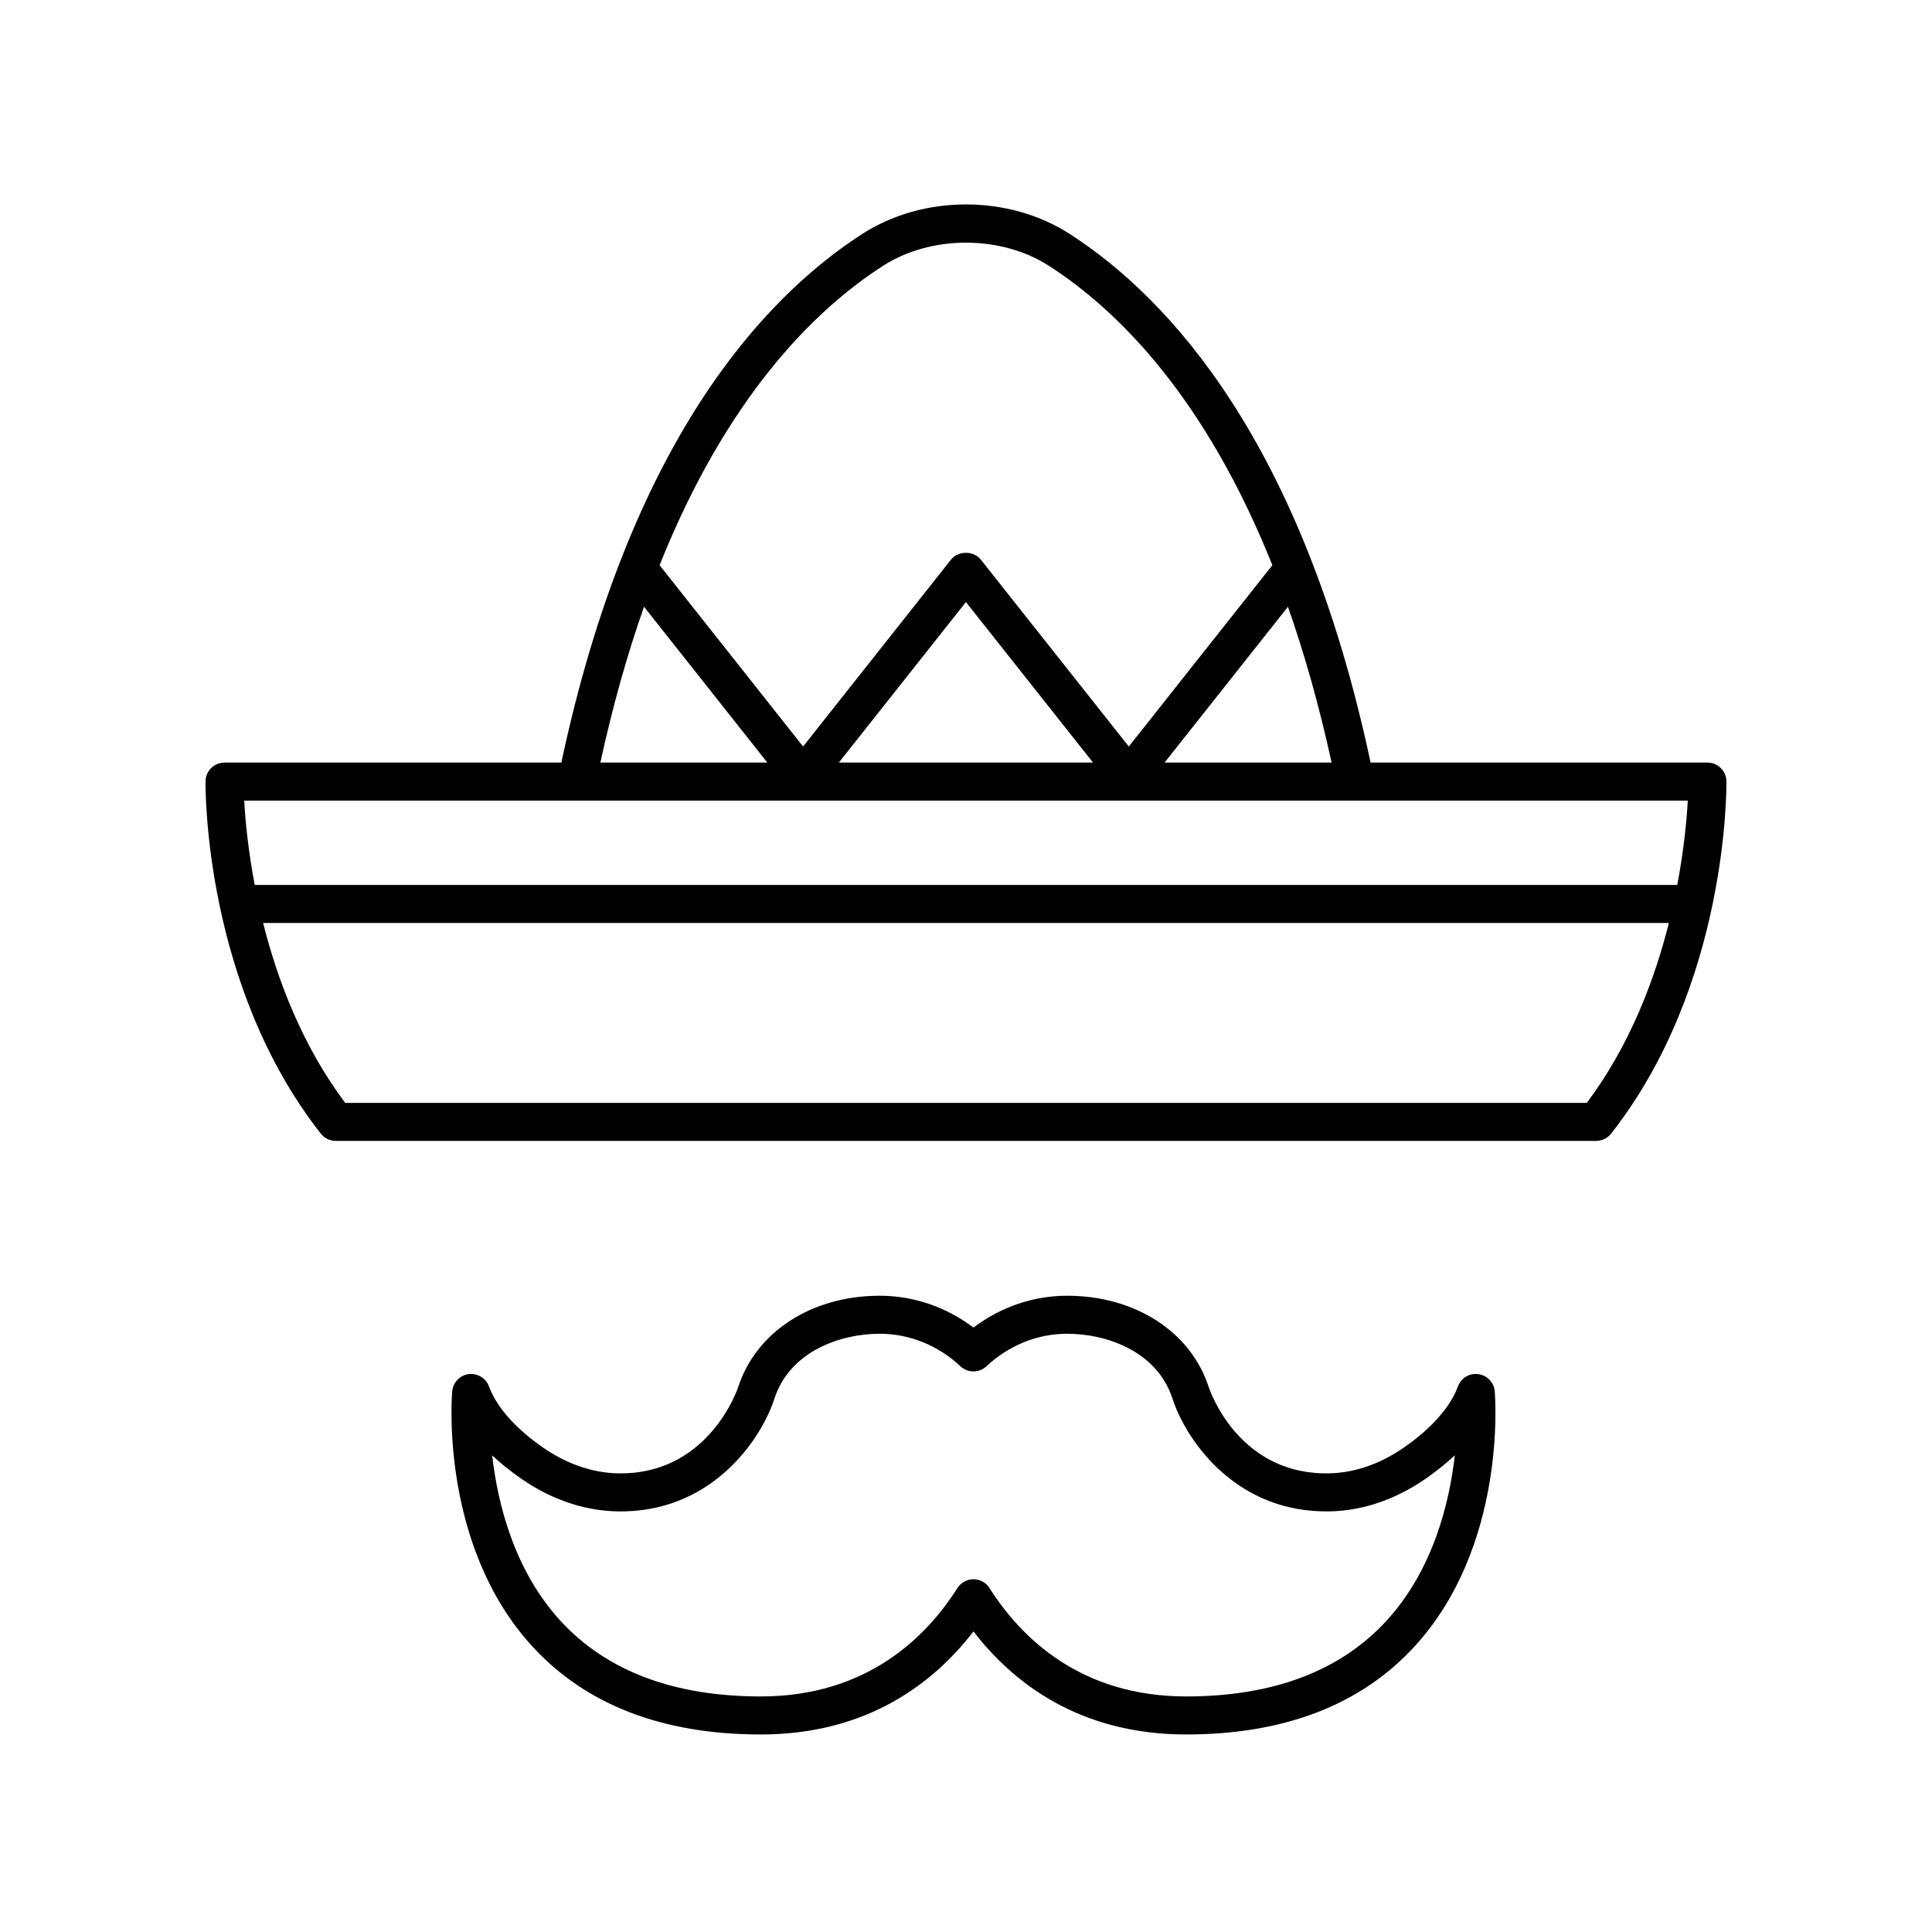
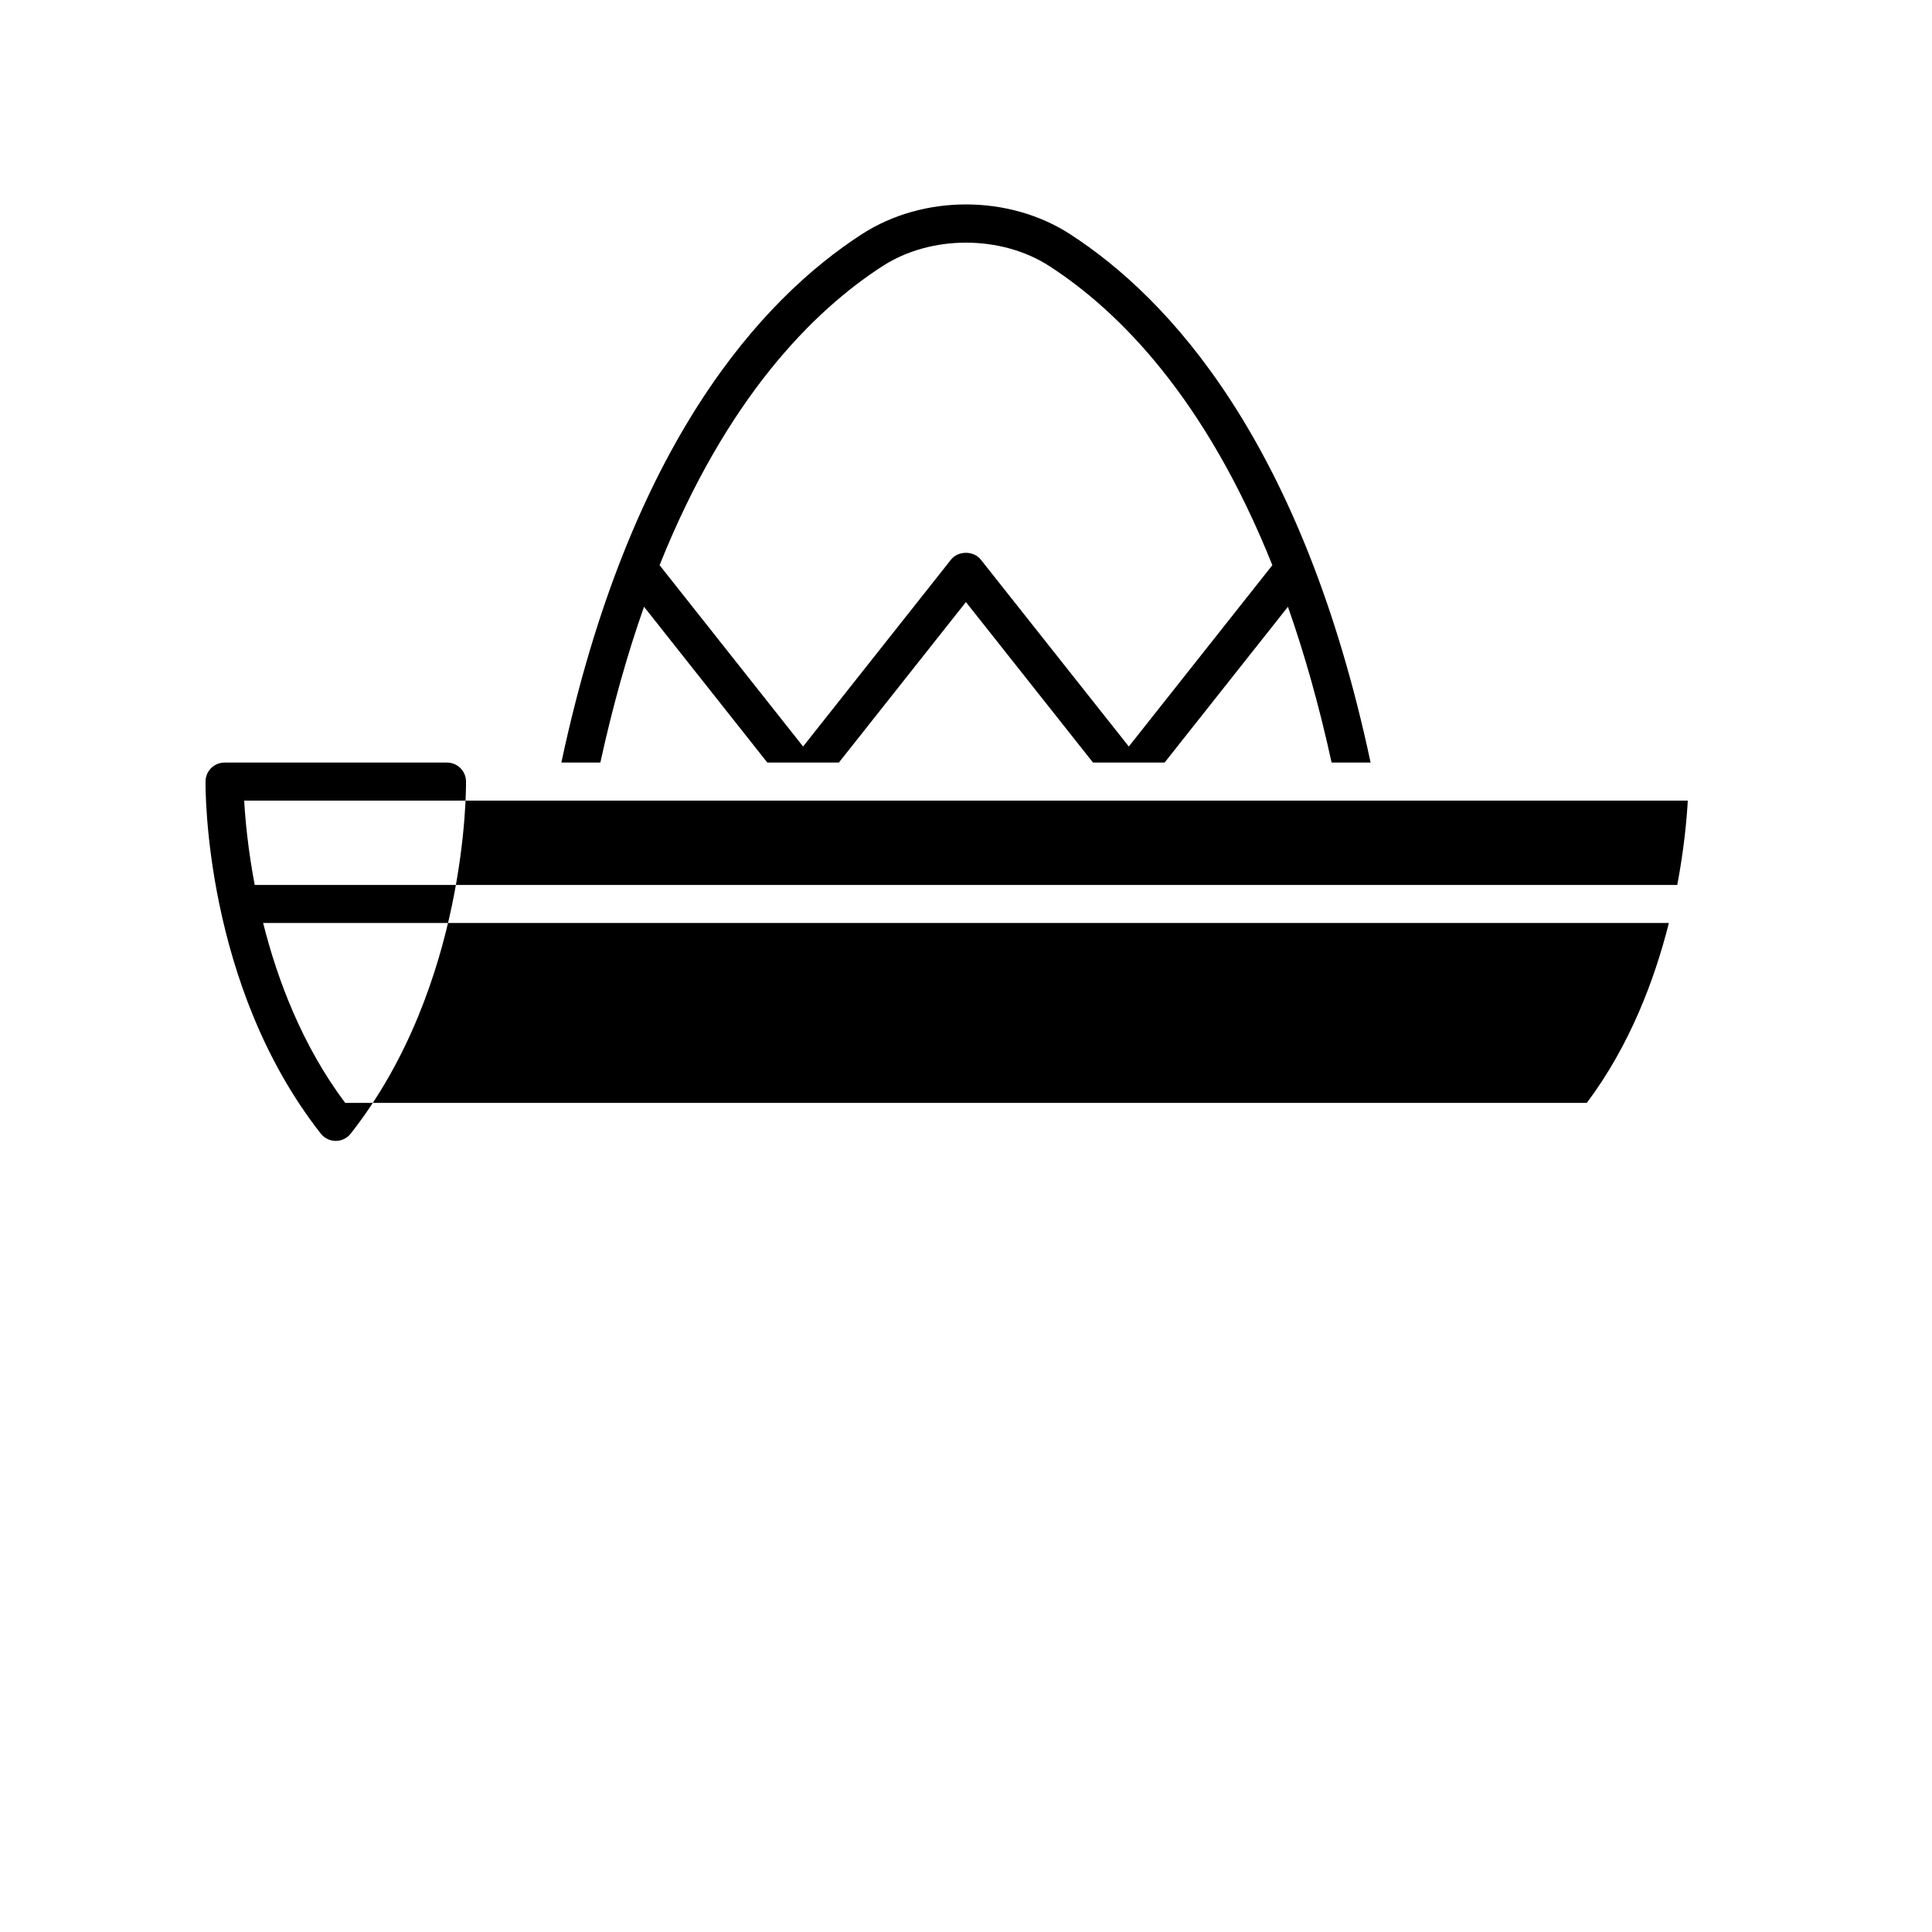
<svg xmlns="http://www.w3.org/2000/svg" fill="#000000" width="800px" height="800px" version="1.1" viewBox="144 144 512 512">
  <g>
-     <path d="m401.98 576.34c10.457 13.594 28.035 27.312 56.375 27.312 25.934 0 46.27-7.824 60.453-23.258 24.477-26.641 21.453-66 21.312-67.664-0.199-2.352-2.004-4.25-4.34-4.57-2.375-0.32-4.586 1.027-5.406 3.242-2.59 6.977-9.211 12.664-14.309 16.203-6.723 4.668-14.129 7.09-21.562 6.84-22.609-0.586-29.879-21.941-30.18-22.859-4.785-14.699-19.512-24.203-37.523-24.203-8.941 0-17.605 2.973-24.824 8.438-7.219-5.465-15.883-8.438-24.824-8.438-18.008 0-32.738 9.5-37.531 24.227-0.07 0.223-7.387 22.25-30.172 22.832-7.359 0.262-14.84-2.168-21.562-6.84-5.098-3.539-11.719-9.227-14.312-16.207-0.82-2.211-3.051-3.531-5.406-3.238-2.332 0.324-4.133 2.223-4.332 4.574-0.141 1.664-3.168 41.023 21.316 67.664 14.184 15.434 34.52 23.258 60.453 23.258 28.34 0 45.914-13.719 56.375-27.312zm-127.55-46.656c2.262 2.129 4.832 4.195 7.711 6.195 8.5 5.894 18.016 8.945 27.57 8.641 23.891-0.621 36.289-19.789 39.496-29.816 4.144-12.727 17.645-17.246 27.941-17.246 7.844 0 15.438 3.059 21.383 8.625 1.938 1.812 4.945 1.812 6.883 0 5.945-5.566 13.539-8.625 21.383-8.625 10.301 0 23.801 4.516 27.938 17.219 3.219 10.051 15.617 29.219 39.504 29.84 9.559 0.316 19.074-2.746 27.57-8.641 2.887-2.004 5.465-4.078 7.734-6.219-1.438 12.684-5.766 30.426-18.16 43.918-12.195 13.27-30.035 20-53.031 20-28.031 0-43.816-15.617-52.121-28.719-0.926-1.457-2.531-2.344-4.254-2.344-1.723 0-3.332 0.887-4.254 2.344-8.305 13.102-24.09 28.719-52.121 28.719-22.965 0-40.793-6.711-52.984-19.949-12.395-13.445-16.738-31.227-18.188-43.941z" />
-     <path d="m596.48 346.09h-89.254c-18.066-84.766-53.234-122.96-79.656-140.04-16.234-10.5-38.914-10.496-55.148 0-26.422 17.078-61.594 55.273-79.656 140.04h-89.258c-2.762 0-5.008 2.219-5.039 4.981-0.023 2.188-0.277 54.109 30.551 93.355 0.953 1.215 2.414 1.922 3.961 1.922h334.02c1.547 0 3.008-0.707 3.961-1.922 30.832-39.246 30.578-91.168 30.555-93.355-0.031-2.762-2.277-4.981-5.039-4.981zm-99.59 0h-44.262l32.688-41.289c4.312 12.25 8.219 25.957 11.574 41.289zm-119-131.57c12.809-8.285 31.398-8.285 44.207 0 18.41 11.902 41.371 34.965 59.09 79.258l-38.039 48.059-39.219-49.527c-1.914-2.41-5.988-2.41-7.902 0l-39.199 49.523-38.031-48.055c17.723-44.289 40.684-67.355 59.094-79.258zm55.773 131.57h-67.355l33.672-42.539zm-118.99-41.293 32.68 41.293h-44.254c3.352-15.332 7.258-29.043 11.574-41.293zm276.61 51.371c-0.266 4.809-0.977 12.781-2.789 22.355h-376.99c-1.812-9.574-2.523-17.547-2.789-22.355zm-26.758 80.105h-329.05c-11.406-15.234-17.953-32.602-21.742-47.676h372.54c-3.793 15.074-10.344 32.445-21.746 47.676z" />
+     <path d="m596.48 346.09h-89.254c-18.066-84.766-53.234-122.96-79.656-140.04-16.234-10.5-38.914-10.496-55.148 0-26.422 17.078-61.594 55.273-79.656 140.04h-89.258c-2.762 0-5.008 2.219-5.039 4.981-0.023 2.188-0.277 54.109 30.551 93.355 0.953 1.215 2.414 1.922 3.961 1.922c1.547 0 3.008-0.707 3.961-1.922 30.832-39.246 30.578-91.168 30.555-93.355-0.031-2.762-2.277-4.981-5.039-4.981zm-99.59 0h-44.262l32.688-41.289c4.312 12.25 8.219 25.957 11.574 41.289zm-119-131.57c12.809-8.285 31.398-8.285 44.207 0 18.41 11.902 41.371 34.965 59.09 79.258l-38.039 48.059-39.219-49.527c-1.914-2.41-5.988-2.41-7.902 0l-39.199 49.523-38.031-48.055c17.723-44.289 40.684-67.355 59.094-79.258zm55.773 131.57h-67.355l33.672-42.539zm-118.99-41.293 32.68 41.293h-44.254c3.352-15.332 7.258-29.043 11.574-41.293zm276.61 51.371c-0.266 4.809-0.977 12.781-2.789 22.355h-376.99c-1.812-9.574-2.523-17.547-2.789-22.355zm-26.758 80.105h-329.05c-11.406-15.234-17.953-32.602-21.742-47.676h372.54c-3.793 15.074-10.344 32.445-21.746 47.676z" />
  </g>
</svg>